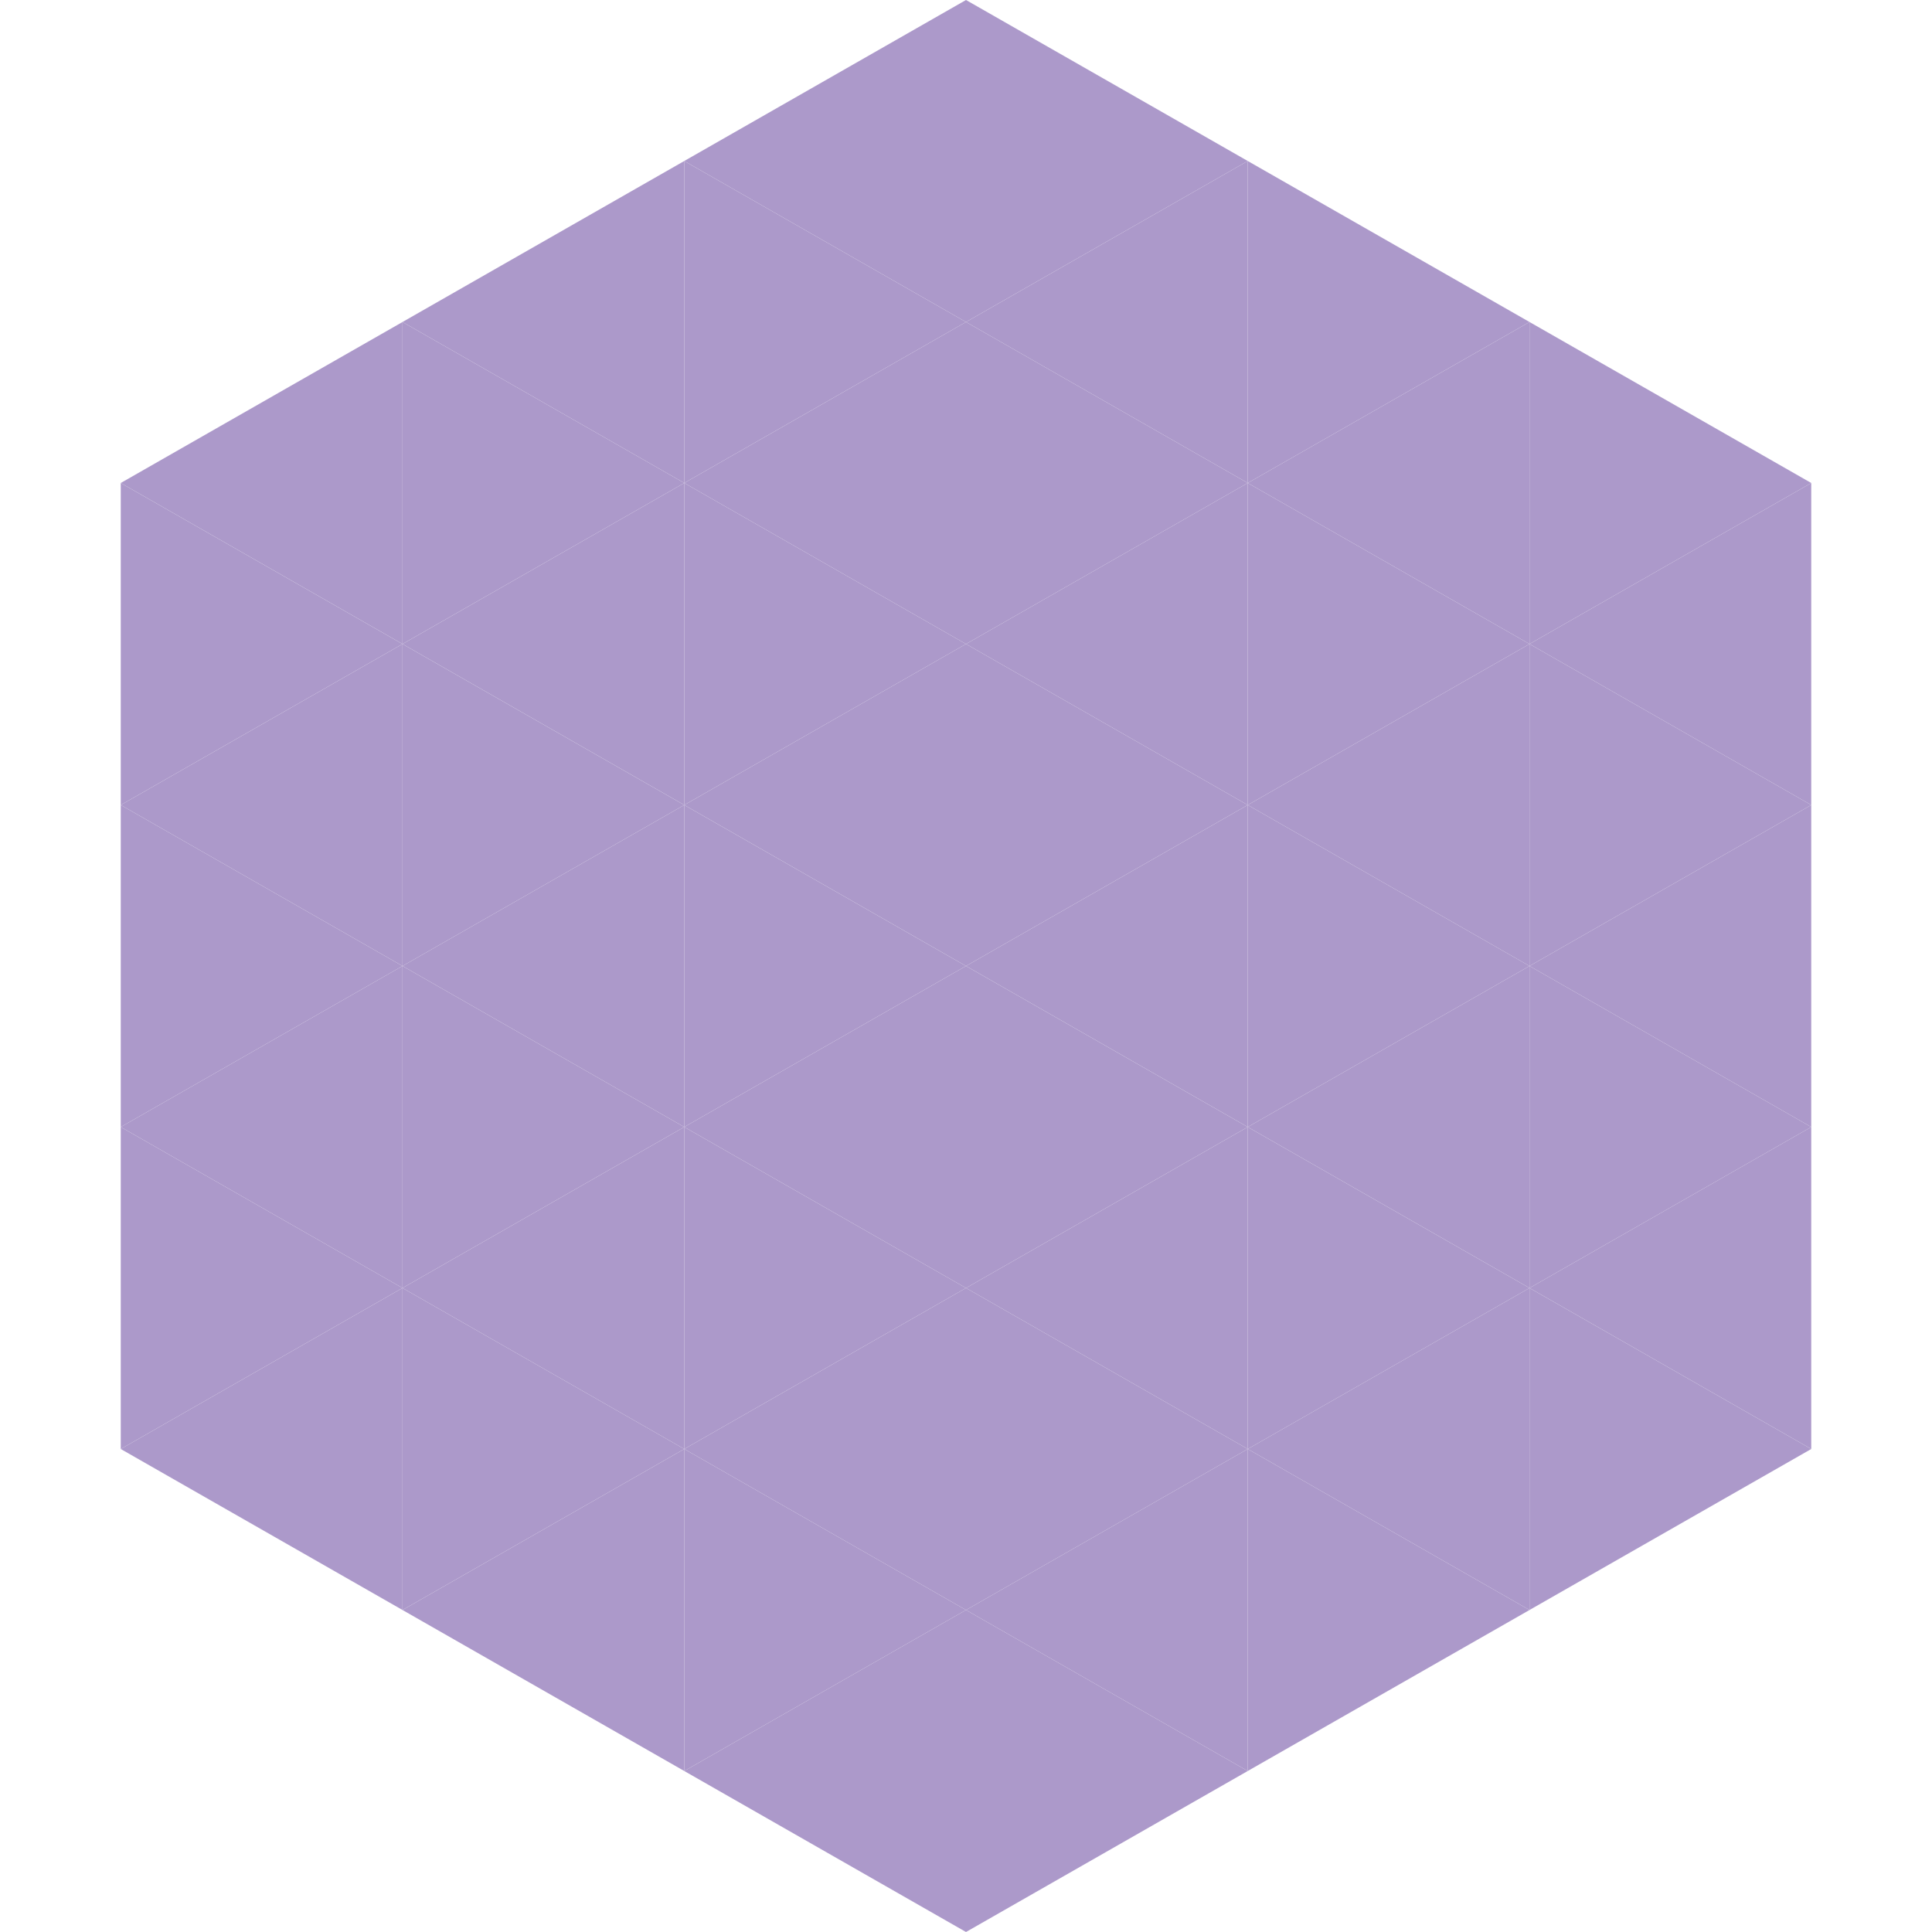
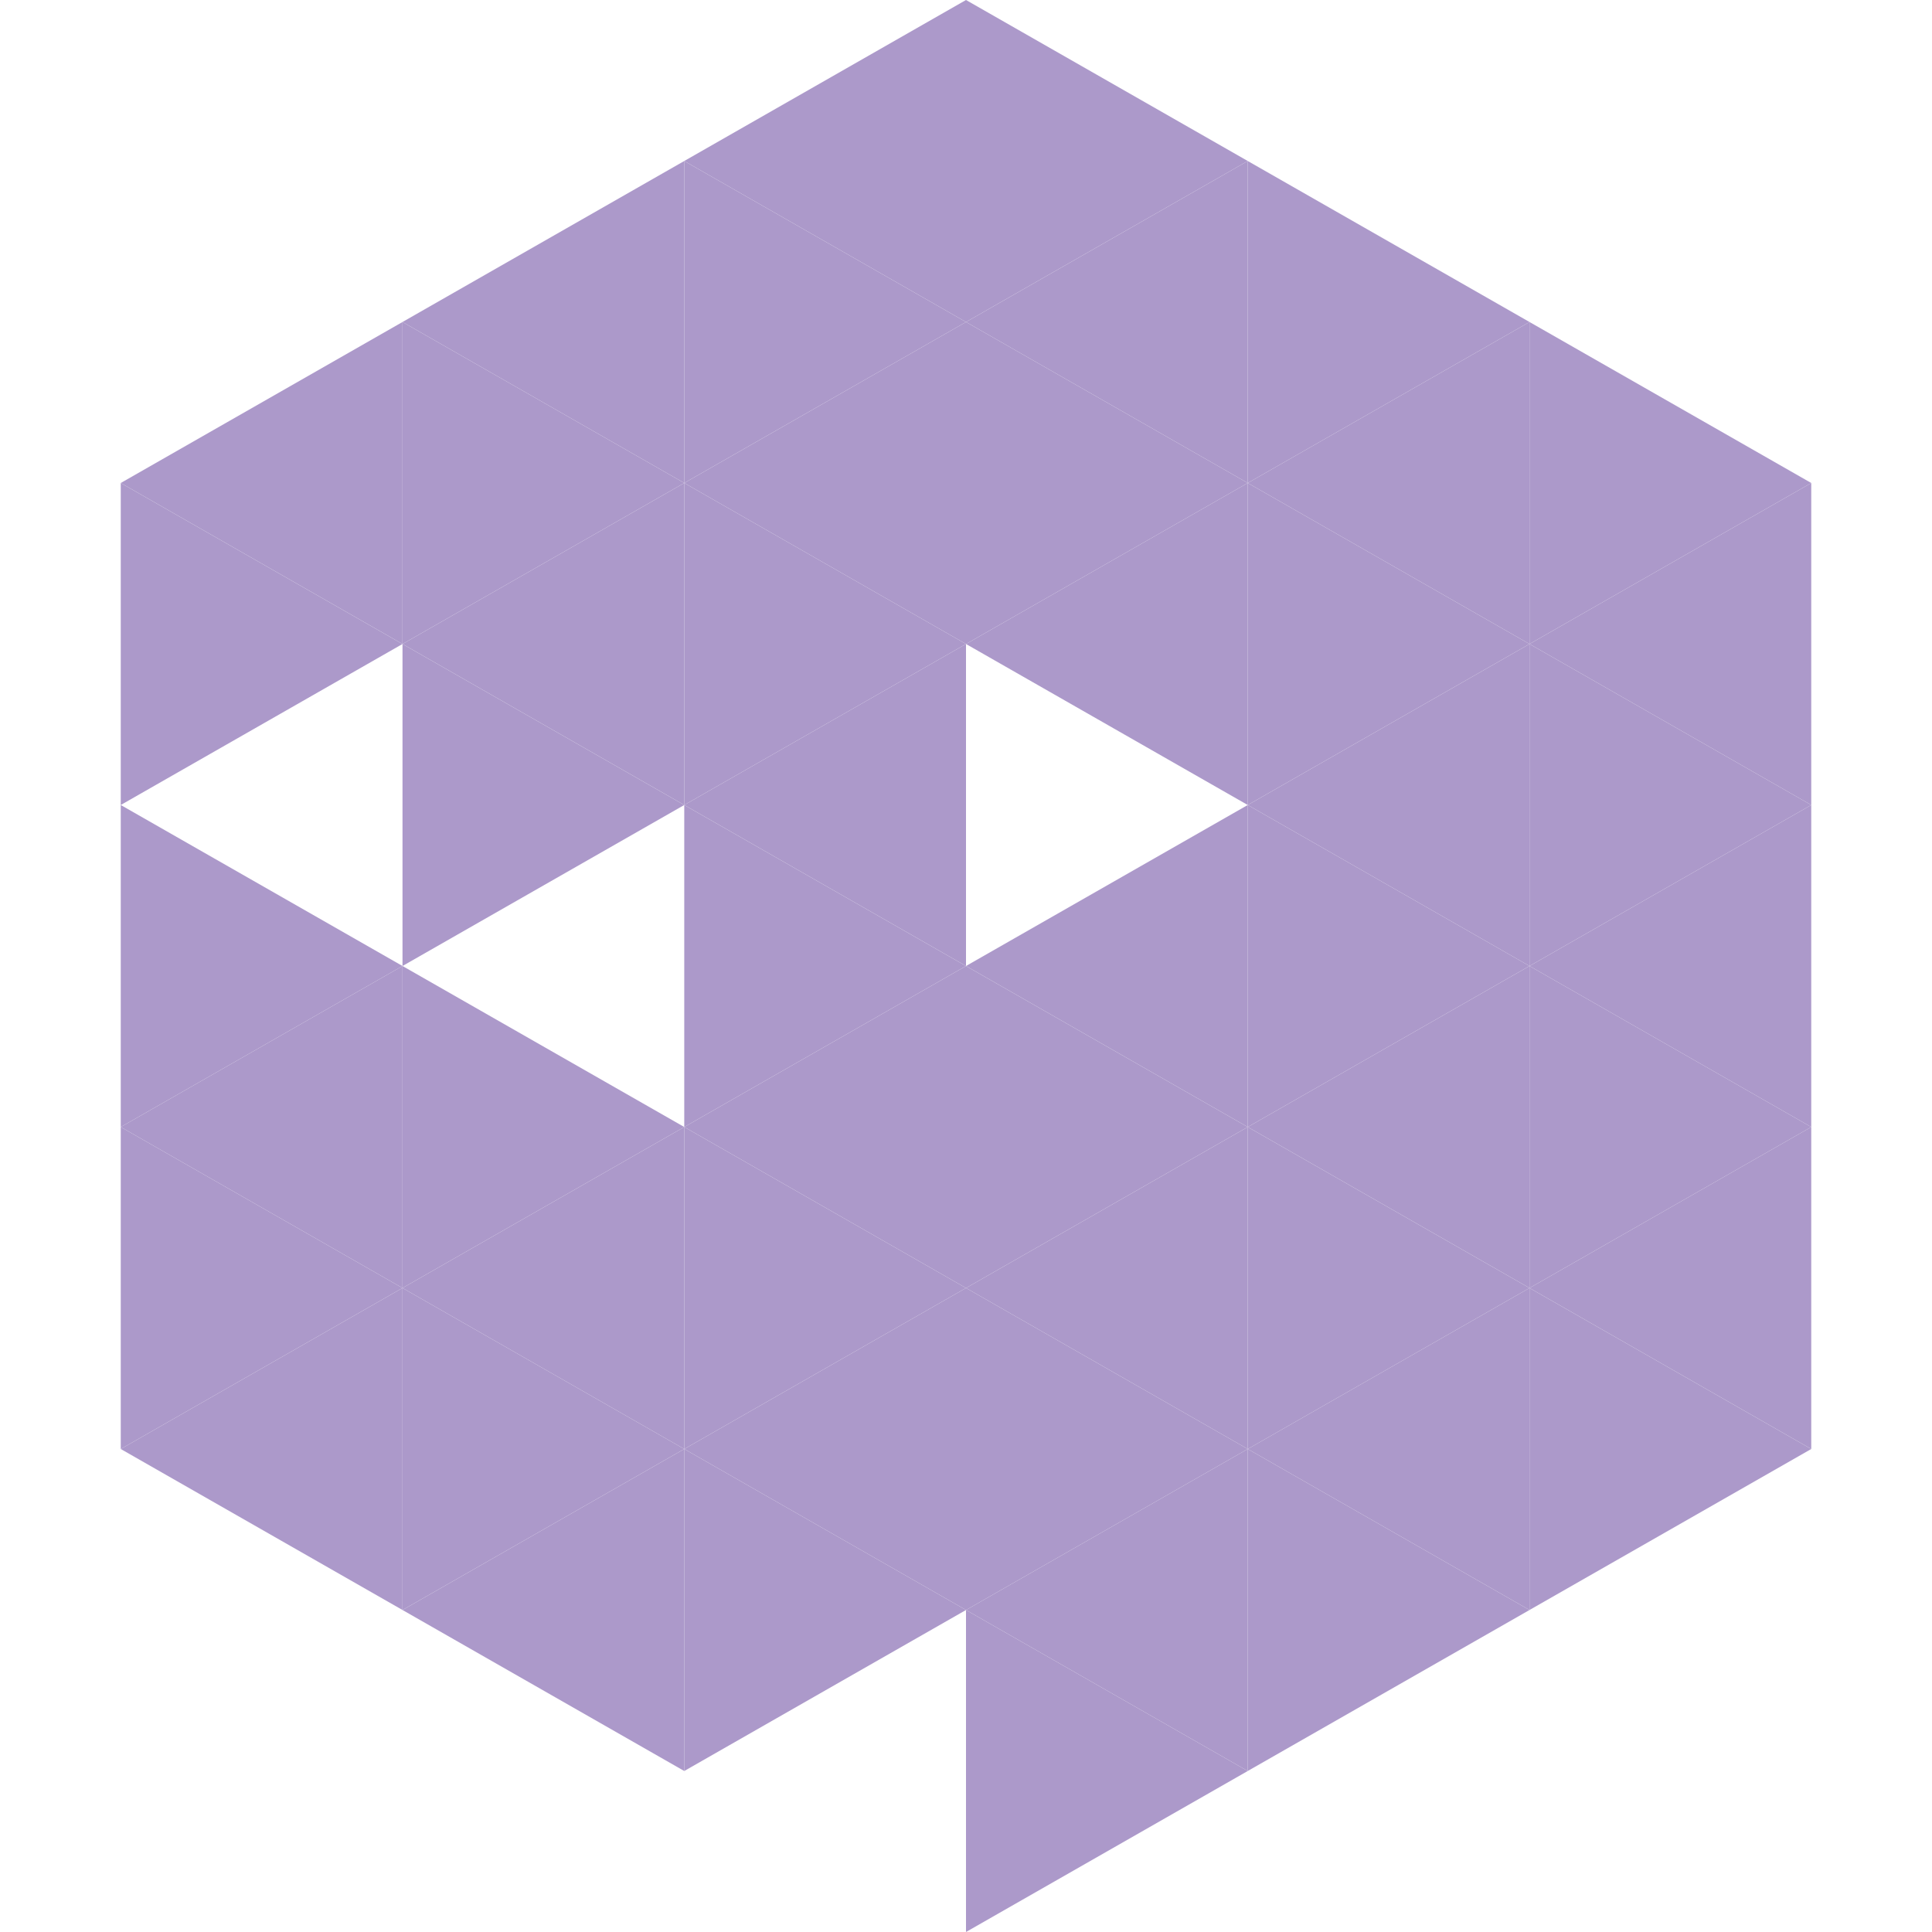
<svg xmlns="http://www.w3.org/2000/svg" width="240" height="240">
  <polygon points="50,40 15,60 50,80" style="fill:rgb(172,153,202)" />
  <polygon points="190,40 225,60 190,80" style="fill:rgb(172,153,202)" />
  <polygon points="15,60 50,80 15,100" style="fill:rgb(172,153,202)" />
  <polygon points="225,60 190,80 225,100" style="fill:rgb(172,153,202)" />
-   <polygon points="50,80 15,100 50,120" style="fill:rgb(172,153,202)" />
  <polygon points="190,80 225,100 190,120" style="fill:rgb(172,153,202)" />
  <polygon points="15,100 50,120 15,140" style="fill:rgb(172,153,202)" />
  <polygon points="225,100 190,120 225,140" style="fill:rgb(172,153,202)" />
  <polygon points="50,120 15,140 50,160" style="fill:rgb(172,153,202)" />
  <polygon points="190,120 225,140 190,160" style="fill:rgb(172,153,202)" />
  <polygon points="15,140 50,160 15,180" style="fill:rgb(172,153,202)" />
  <polygon points="225,140 190,160 225,180" style="fill:rgb(172,153,202)" />
  <polygon points="50,160 15,180 50,200" style="fill:rgb(172,153,202)" />
  <polygon points="190,160 225,180 190,200" style="fill:rgb(172,153,202)" />
  <polygon points="15,180 50,200 15,220" style="fill:rgb(255,255,255); fill-opacity:0" />
  <polygon points="225,180 190,200 225,220" style="fill:rgb(255,255,255); fill-opacity:0" />
  <polygon points="50,0 85,20 50,40" style="fill:rgb(255,255,255); fill-opacity:0" />
  <polygon points="190,0 155,20 190,40" style="fill:rgb(255,255,255); fill-opacity:0" />
  <polygon points="85,20 50,40 85,60" style="fill:rgb(172,153,202)" />
  <polygon points="155,20 190,40 155,60" style="fill:rgb(172,153,202)" />
  <polygon points="50,40 85,60 50,80" style="fill:rgb(172,153,202)" />
  <polygon points="190,40 155,60 190,80" style="fill:rgb(172,153,202)" />
  <polygon points="85,60 50,80 85,100" style="fill:rgb(172,153,202)" />
  <polygon points="155,60 190,80 155,100" style="fill:rgb(172,153,202)" />
  <polygon points="50,80 85,100 50,120" style="fill:rgb(172,153,202)" />
  <polygon points="190,80 155,100 190,120" style="fill:rgb(172,153,202)" />
-   <polygon points="85,100 50,120 85,140" style="fill:rgb(172,153,202)" />
  <polygon points="155,100 190,120 155,140" style="fill:rgb(172,153,202)" />
  <polygon points="50,120 85,140 50,160" style="fill:rgb(172,153,202)" />
  <polygon points="190,120 155,140 190,160" style="fill:rgb(172,153,202)" />
  <polygon points="85,140 50,160 85,180" style="fill:rgb(172,153,202)" />
  <polygon points="155,140 190,160 155,180" style="fill:rgb(172,153,202)" />
  <polygon points="50,160 85,180 50,200" style="fill:rgb(172,153,202)" />
  <polygon points="190,160 155,180 190,200" style="fill:rgb(172,153,202)" />
  <polygon points="85,180 50,200 85,220" style="fill:rgb(172,153,202)" />
  <polygon points="155,180 190,200 155,220" style="fill:rgb(172,153,202)" />
  <polygon points="120,0 85,20 120,40" style="fill:rgb(172,153,202)" />
  <polygon points="120,0 155,20 120,40" style="fill:rgb(172,153,202)" />
  <polygon points="85,20 120,40 85,60" style="fill:rgb(172,153,202)" />
  <polygon points="155,20 120,40 155,60" style="fill:rgb(172,153,202)" />
  <polygon points="120,40 85,60 120,80" style="fill:rgb(172,153,202)" />
  <polygon points="120,40 155,60 120,80" style="fill:rgb(172,153,202)" />
  <polygon points="85,60 120,80 85,100" style="fill:rgb(172,153,202)" />
  <polygon points="155,60 120,80 155,100" style="fill:rgb(172,153,202)" />
  <polygon points="120,80 85,100 120,120" style="fill:rgb(172,153,202)" />
-   <polygon points="120,80 155,100 120,120" style="fill:rgb(172,153,202)" />
  <polygon points="85,100 120,120 85,140" style="fill:rgb(172,153,202)" />
  <polygon points="155,100 120,120 155,140" style="fill:rgb(172,153,202)" />
  <polygon points="120,120 85,140 120,160" style="fill:rgb(172,153,202)" />
  <polygon points="120,120 155,140 120,160" style="fill:rgb(172,153,202)" />
  <polygon points="85,140 120,160 85,180" style="fill:rgb(172,153,202)" />
  <polygon points="155,140 120,160 155,180" style="fill:rgb(172,153,202)" />
  <polygon points="120,160 85,180 120,200" style="fill:rgb(172,153,202)" />
  <polygon points="120,160 155,180 120,200" style="fill:rgb(172,153,202)" />
  <polygon points="85,180 120,200 85,220" style="fill:rgb(172,153,202)" />
  <polygon points="155,180 120,200 155,220" style="fill:rgb(172,153,202)" />
-   <polygon points="120,200 85,220 120,240" style="fill:rgb(172,153,202)" />
  <polygon points="120,200 155,220 120,240" style="fill:rgb(172,153,202)" />
  <polygon points="85,220 120,240 85,260" style="fill:rgb(255,255,255); fill-opacity:0" />
  <polygon points="155,220 120,240 155,260" style="fill:rgb(255,255,255); fill-opacity:0" />
</svg>